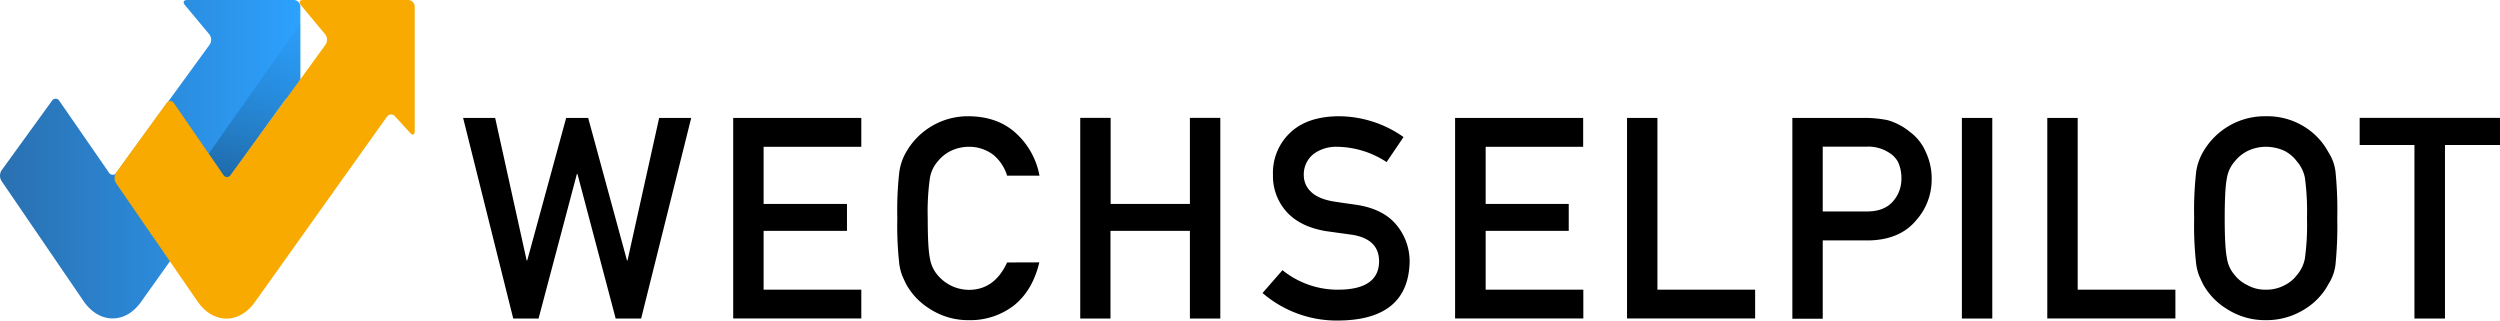
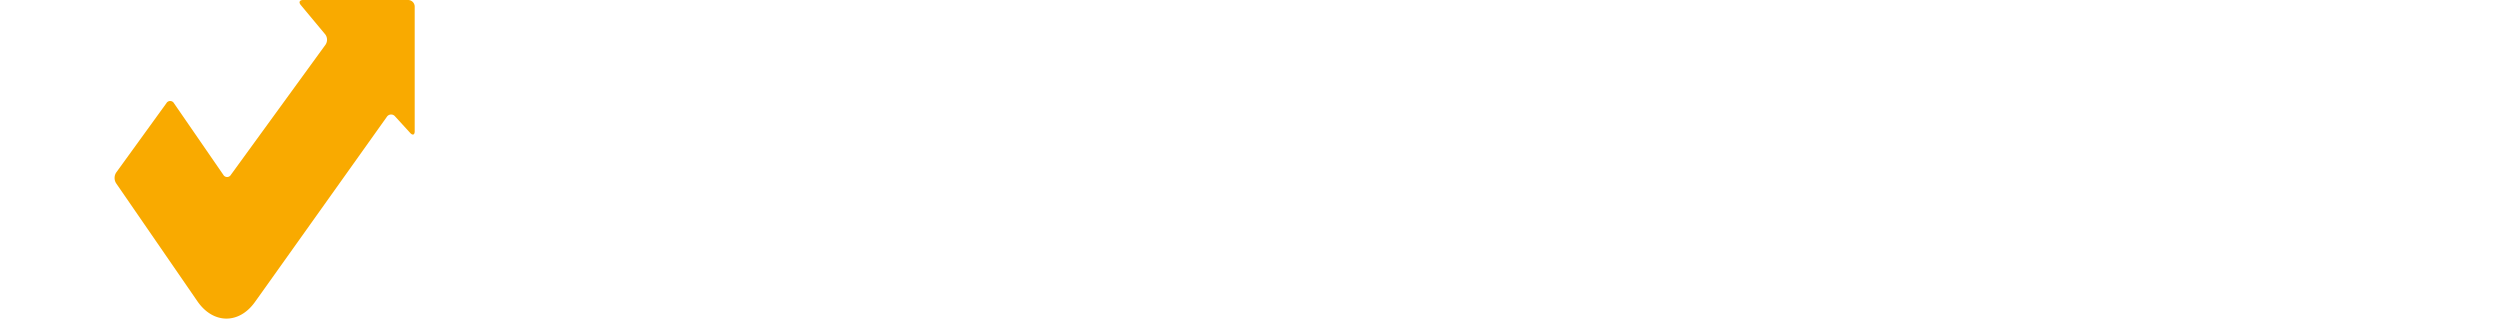
<svg xmlns="http://www.w3.org/2000/svg" xmlns:xlink="http://www.w3.org/1999/xlink" width="808.156" height="103.62" viewBox="22.496 245.893 808.156 103.62">
-   <path d="M172.204 284.008h10.356l10.184 46.075h.183l12.591-46.075h7.111l12.547 46.075h.172l10.228-46.075h10.366l-16.188 64.854h-8.229l-12.364-46.752h-.172l-12.397 46.752h-8.186l-16.202-64.854zm87.306 0h41.413v9.336h-31.584v18.467h26.953v8.712h-26.953v19.015h31.584v9.303H259.51v-64.833zm98.961 46.698c-1.433 6.023-4.146 10.65-8.143 13.88a23.118 23.118 0 01-14.632 4.802 22.734 22.734 0 01-12.762-3.738 21.651 21.651 0 01-7.521-7.917 84.178 84.178 0 01-1.289-2.793 18.623 18.623 0 01-.892-3.471 109.337 109.337 0 01-.666-15.039c-.129-5.048.094-10.099.666-15.115a17.858 17.858 0 012.148-6.188 22.978 22.978 0 0120.325-11.656c6.267.064 11.366 1.92 15.298 5.564a24.498 24.498 0 017.52 13.654H348.06a14.217 14.217 0 00-4.362-6.671 12.881 12.881 0 00-8.003-2.675 13.68 13.68 0 00-5.962 1.386 12.515 12.515 0 00-4.093 3.33 10.844 10.844 0 00-2.535 5.371 77.576 77.576 0 00-.709 13.031c0 6.381.236 10.696.709 12.944a10.834 10.834 0 002.535 5.469 13.28 13.28 0 0010.055 4.716c5.521 0 9.644-2.951 12.365-8.853l10.411-.031zm48.675-10.184h-25.675v28.339h-9.775v-64.854h9.829v27.803h25.621v-27.803h9.83v64.854h-9.83v-28.339zm48.342 19.015c8.422-.122 12.694-3.13 12.815-9.024.051-4.819-2.789-7.72-8.519-8.701l-8.594-1.192c-5.579-.924-9.819-2.986-12.72-6.188a17.196 17.196 0 01-4.469-12.011 17.755 17.755 0 015.64-13.697c3.652-3.438 8.827-5.188 15.523-5.253a36.437 36.437 0 0121.045 6.725l-5.479 8.09a29.711 29.711 0 00-16.018-4.941 12.233 12.233 0 00-7.52 2.277 8.403 8.403 0 00-3.224 7.025 7.157 7.157 0 002.149 5.07c1.461 1.537 3.781 2.611 6.993 3.224 1.769.293 4.2.651 7.294 1.074 6.066.83 10.557 3.011 13.472 6.542a18.377 18.377 0 014.297 12.096c-.337 12.391-7.928 18.675-22.774 18.854a36.781 36.781 0 01-24.772-8.895l6.445-7.381a28.452 28.452 0 0018.416 6.306zm37.384-55.529h41.401v9.336h-31.519v18.467h26.856v8.712h-26.856v19.015h31.572v9.303h-41.455v-64.833zm55.582 0h9.829v55.529h31.584v9.303h-41.413v-64.832zm53.445 0h23.483c2.472.006 4.937.254 7.359.741a19.991 19.991 0 017.208 3.824 15.632 15.632 0 014.974 6.231 20.105 20.105 0 012.009 9.249 19.711 19.711 0 01-5.07 13.117c-3.474 4.153-8.544 6.302-15.212 6.445h-14.932v25.31h-9.819v-64.917zm9.819 30.241h14.577c3.652-.058 6.396-1.182 8.229-3.373a10.987 10.987 0 002.632-7.123 12.618 12.618 0 00-1.074-5.468 8.163 8.163 0 00-3.115-3.158 12.306 12.306 0 00-7.026-1.826h-14.223v20.948zm44.98-30.241h9.829v64.854h-9.829v-64.854zm27.608 0h9.829v55.529h31.584v9.303h-41.413v-64.832zm47.482 32.421c-.129-5.048.094-10.099.666-15.115a17.858 17.858 0 012.148-6.188 22.978 22.978 0 0120.325-11.656 22.7 22.7 0 0112.891 3.652 21.829 21.829 0 017.381 8.004 14.79 14.79 0 012.267 6.188c.5 5.021.693 10.069.58 15.115a125.011 125.011 0 01-.58 15.039 14.867 14.867 0 01-2.267 6.264 21.133 21.133 0 01-7.381 7.917 23.138 23.138 0 01-12.891 3.738 22.771 22.771 0 01-12.763-3.738 21.64 21.64 0 01-7.52-7.917 84.178 84.178 0 01-1.289-2.793 18.546 18.546 0 01-.892-3.471 109.652 109.652 0 01-.675-15.039zm9.872 0c0 6.381.24 10.696.72 12.944a10.682 10.682 0 002.535 5.469 11.451 11.451 0 004.083 3.223 11.564 11.564 0 005.962 1.461c2.126.054 4.23-.45 6.102-1.461a10.925 10.925 0 003.91-3.223 11.375 11.375 0 002.621-5.469c.572-4.289.795-8.618.666-12.944a81.682 81.682 0 00-.666-13.031 11.417 11.417 0 00-2.621-5.371 11.79 11.79 0 00-3.91-3.33 14.454 14.454 0 00-6.102-1.354 13.68 13.68 0 00-5.962 1.386 12.355 12.355 0 00-4.083 3.33 10.67 10.67 0 00-2.535 5.371c-.479 2.292-.72 6.625-.72 12.999zm61.33-23.655h-17.704v-8.767h45.366v8.767h-17.79v56.087h-9.872v-56.087z" />
  <linearGradient id="a" gradientUnits="userSpaceOnUse" x1="21.024" y1="523.4" x2="111.402" y2="523.4" gradientTransform="matrix(1.074 0 0 -1.074 -.089 859.63)">
    <stop offset="0" stop-color="#2a70b0" />
    <stop offset="1" stop-color="#2ca1ff" />
  </linearGradient>
-   <path fill="url(#a)" d="M117.471 245.893H83.019c-1.16 0-1.504.73-.763 1.622l7.896 9.475c.748.976.791 2.319.107 3.341L60.157 301.68a1.406 1.406 0 01-2.449 0l-16.006-23.15a1.407 1.407 0 00-2.45 0L23 300.96a3.22 3.22 0 000 3.459l26.523 38.835c2.567 3.717 5.962 5.575 9.367 5.575s6.586-1.74 9.132-5.253l12.171-17.092-.451-.15 34.839-48.03a1.428 1.428 0 012.471 0l1.311 1.858c.677.956 1.225.773 1.225-.387V248.01a2.15 2.15 0 00-2.117-2.117z" />
  <defs>
-     <path id="b" d="M119.587 246.602H94.116l3.223 4.522-38.48 52.961-9.604 39.136c2.567 3.717 5.962 5.575 9.367 5.575s6.586-1.74 9.132-5.242l48.073-66.218 3.76 5.317v-36.051z" />
+     <path id="b" d="M119.587 246.602l3.223 4.522-38.48 52.961-9.604 39.136c2.567 3.717 5.962 5.575 9.367 5.575s6.586-1.74 9.132-5.242l48.073-66.218 3.76 5.317v-36.051z" />
  </defs>
  <clipPath id="c">
    <use xlink:href="#b" overflow="visible" />
  </clipPath>
  <g clip-path="url(#c)">
    <linearGradient id="d" gradientUnits="userSpaceOnUse" x1="108.442" y1="464.879" x2="108.442" y2="583.239" gradientTransform="matrix(1.074 0 0 -1.074 -.089 859.63)">
      <stop offset="0" />
      <stop offset="1" stop-color="#2ca1ff" stop-opacity="0" />
    </linearGradient>
-     <path fill="url(#d)" d="M133.917 233.077l-62.21 88.466 26.771 38.685 62.63-88.659-27.191-38.492z" />
  </g>
  <path fill="#F9AA00" d="M154.425 245.893H120.49c-1.16 0-1.504.73-.763 1.622l7.896 9.475c.748.976.791 2.319.107 3.341l-30.595 42.068a1.406 1.406 0 01-2.449 0l-15.953-23.14a1.406 1.406 0 00-2.449 0L60.04 301.69a3.223 3.223 0 000 3.459l22.205 32.229 4.082 5.93c2.568 3.717 5.974 5.575 9.368 5.575 3.298 0 6.585-1.74 9.131-5.253l1.171-1.633.064-.086 41.478-58.236a1.645 1.645 0 012.664-.161l4.909 5.371c.795.859 1.439.612 1.439-.559V248.01a2.147 2.147 0 00-2.126-2.117z" />
</svg>